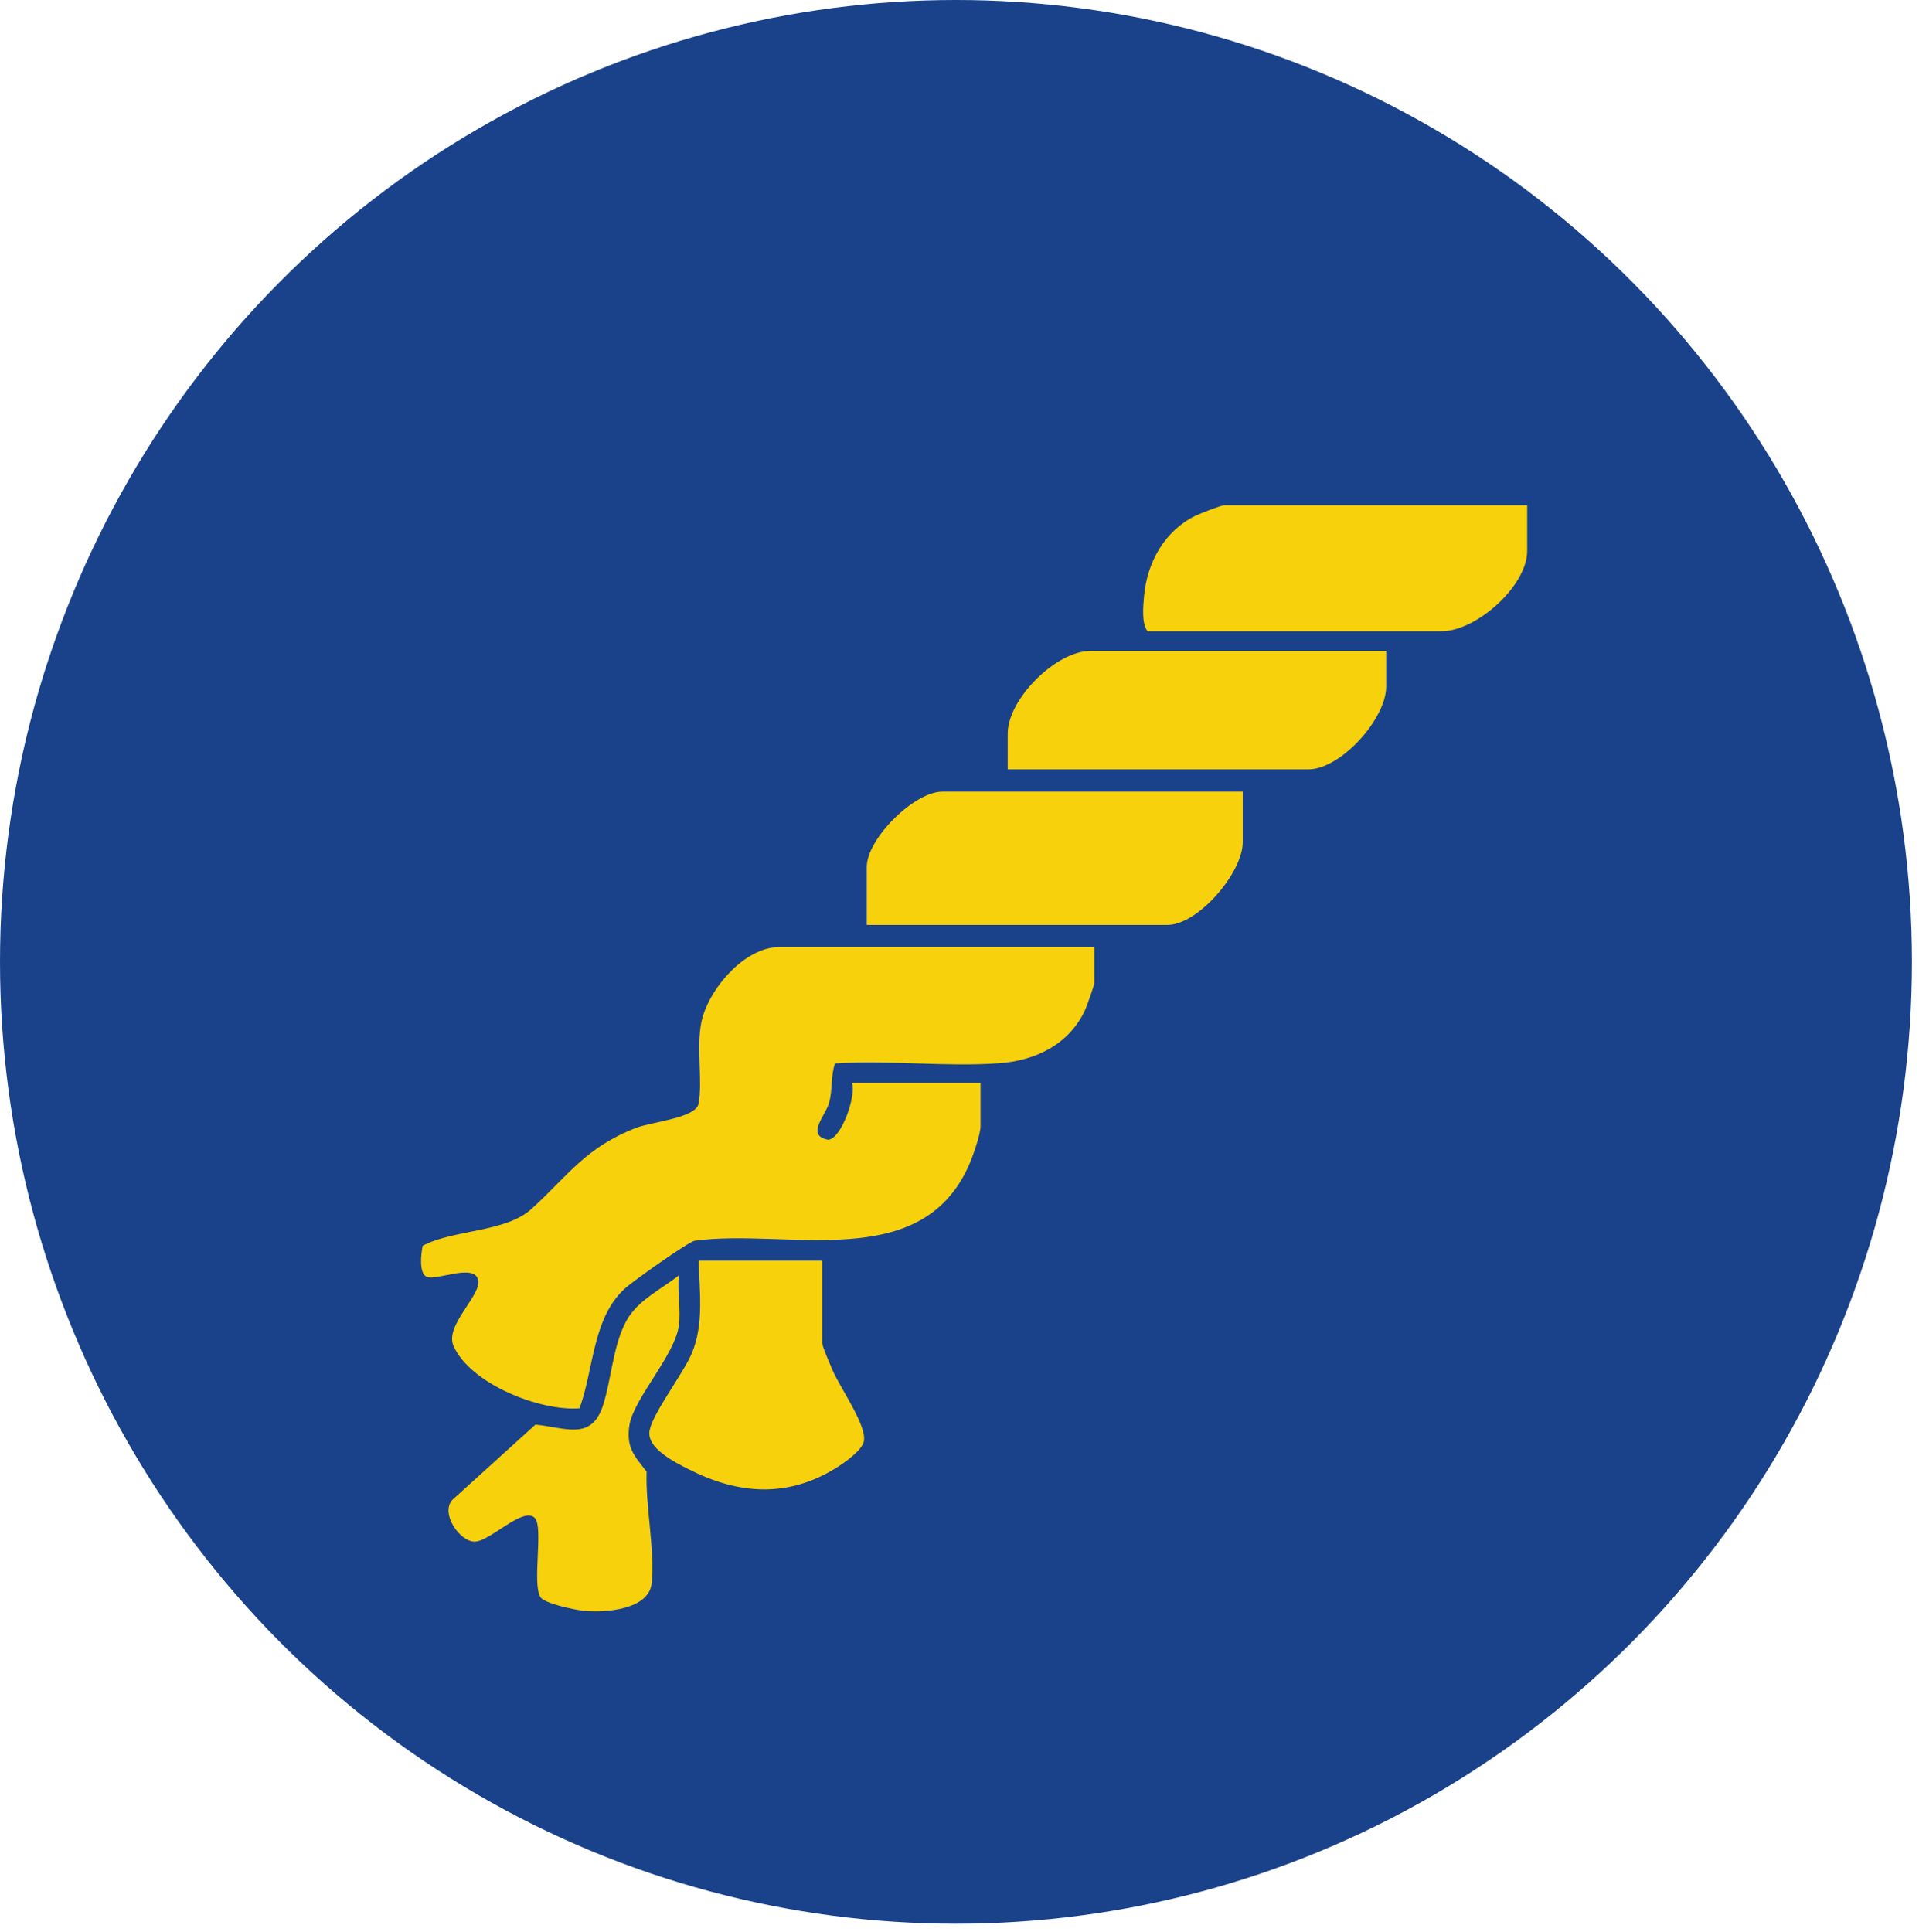
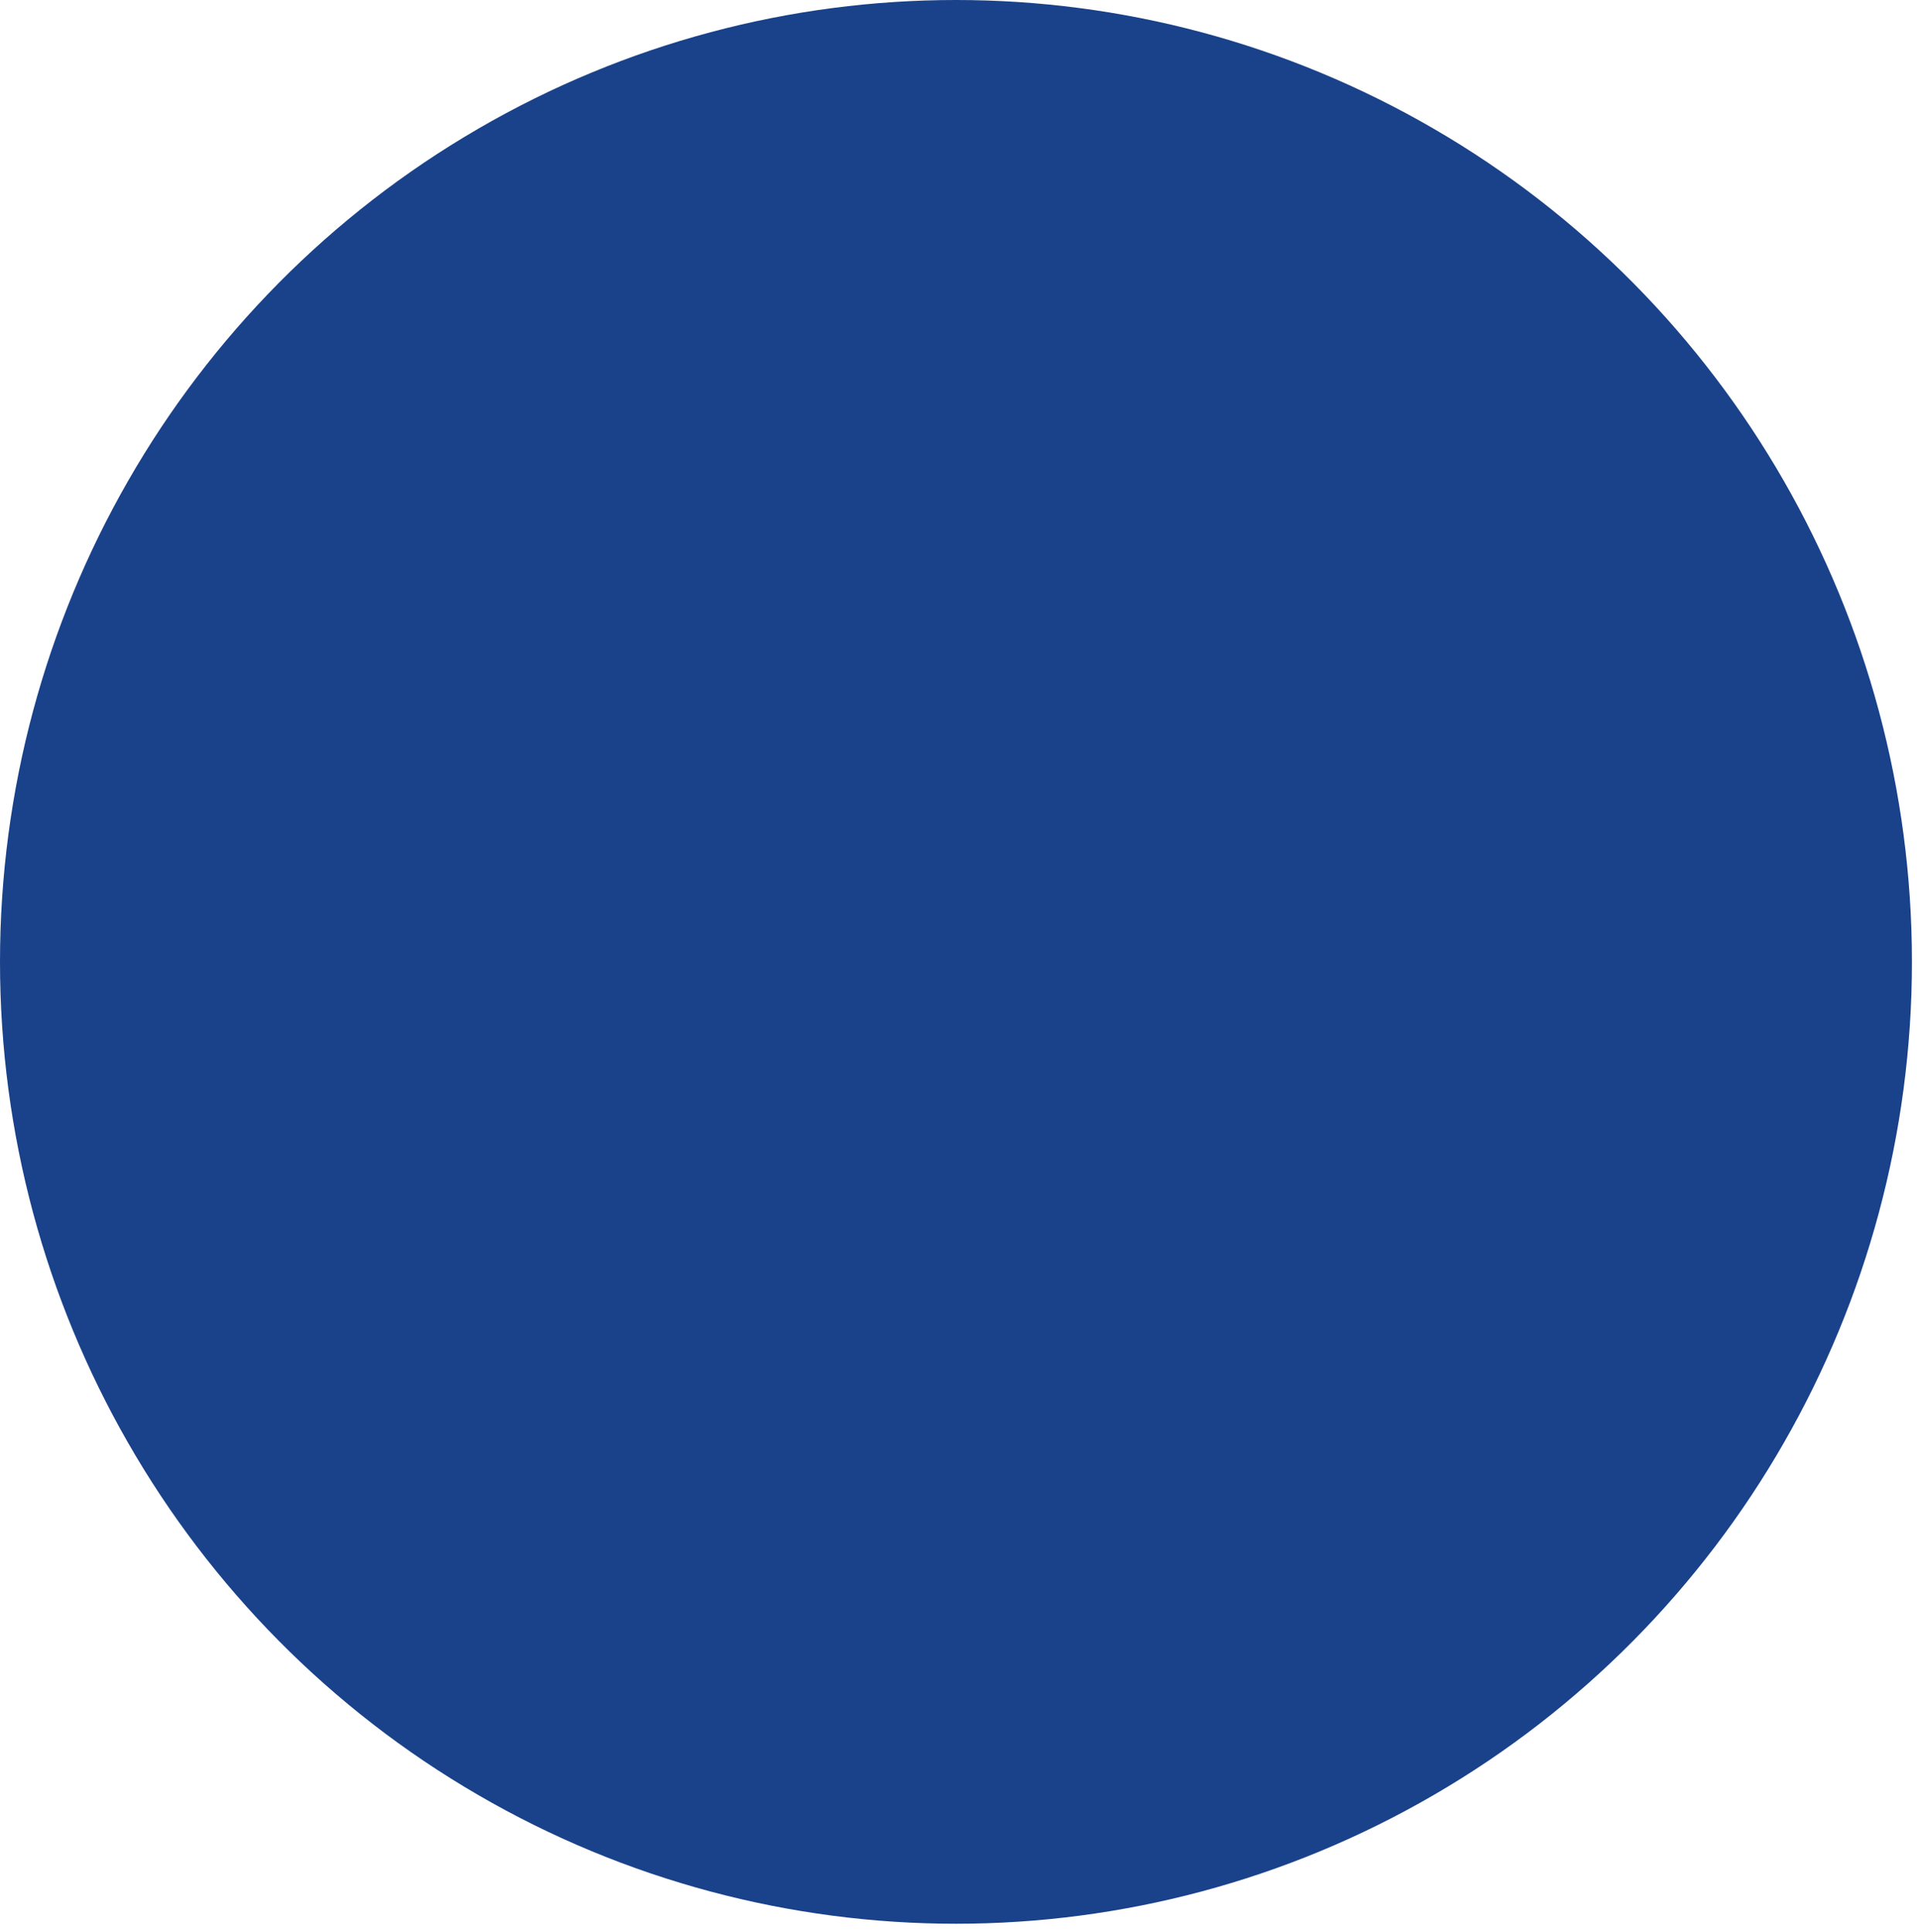
<svg xmlns="http://www.w3.org/2000/svg" fill="none" viewBox="0 0 144 145" height="145" width="144">
  <ellipse fill="#1A428A" ry="72.18" rx="71.735" cy="72.18" cx="71.735" />
  <g clip-path="url(#clip0_3463_1808)">
-     <path fill="#F8D10D" d="M82.119 71.073V73.758C82.119 73.924 81.538 75.557 81.409 75.829C80.195 78.385 77.718 79.583 74.98 79.786C70.998 80.078 66.676 79.531 62.657 79.806C62.319 80.778 62.498 81.771 62.206 82.783C61.938 83.716 60.435 85.228 62.156 85.529C63.153 85.433 64.266 82.201 63.929 81.261H73.579V84.502C73.579 85.143 72.977 86.846 72.681 87.497C69.037 95.591 59.027 92.163 52.134 93.106C51.665 93.171 47.536 96.118 46.949 96.637C44.442 98.857 44.571 102.745 43.485 105.682C40.505 105.909 35.293 103.846 34.031 101C33.344 99.451 36.185 97.165 35.875 96.024C35.536 94.779 32.711 96.152 32.005 95.806C31.424 95.521 31.596 94.052 31.722 93.48C34.048 92.253 37.941 92.495 39.897 90.709C42.637 88.207 43.929 86.111 47.732 84.636C48.9 84.183 52.215 83.899 52.416 82.827C52.741 81.085 52.233 78.732 52.624 76.737C53.103 74.305 55.843 71.071 58.454 71.071H82.119V71.073Z" />
    <path fill="#F8D10D" d="M93.254 59.404V63.202C93.254 65.489 89.907 69.408 87.593 69.408H65.042V65.056C65.042 62.942 68.603 59.406 70.703 59.406H93.254V59.404Z" />
    <path fill="#F8D10D" d="M114.598 37.917V41.345C114.598 43.97 110.779 47.365 108.196 47.365H86.108C85.649 46.776 85.783 45.475 85.852 44.703C86.078 42.208 87.385 39.845 89.686 38.712C90.023 38.546 91.617 37.917 91.86 37.917H114.598Z" />
    <path fill="#F8D10D" d="M104.017 48.845V51.53C104.017 53.935 100.615 57.736 98.171 57.736H75.619V55.051C75.619 52.455 79.242 48.845 81.838 48.845H104.017Z" />
    <path fill="#F8D10D" d="M61.702 94.596V100.802C61.702 101.052 62.314 102.445 62.47 102.814C63.018 104.113 65.081 106.996 64.821 108.171C64.667 108.862 63.338 109.785 62.728 110.163C59.081 112.42 55.391 112.143 51.677 110.255C50.631 109.723 48.481 108.664 48.746 107.332C49.011 106.001 51.248 103.104 51.9 101.579C52.84 99.382 52.483 96.912 52.423 94.599H61.704L61.702 94.596Z" />
-     <path fill="#F8D10D" d="M50.936 99.505C50.621 101.715 47.551 104.964 47.236 106.926C46.964 108.614 47.584 109.22 48.521 110.438C48.431 113.058 49.141 116.218 48.905 118.777C48.719 120.786 45.456 121.036 43.815 120.875C43.165 120.811 40.869 120.336 40.561 119.861C39.907 118.841 40.804 114.59 40.127 113.905C39.255 113.021 36.765 115.681 35.625 115.684C34.484 115.686 33.031 113.558 33.944 112.551L40.177 106.907C42.342 107.092 44.362 108.176 45.24 105.486C45.892 103.489 45.989 100.955 47.011 99.102C47.859 97.563 49.599 96.769 50.938 95.707C50.819 96.892 51.102 98.357 50.938 99.505H50.936Z" />
  </g>
  <defs>
    <clipPath id="clip0_3463_1808">
-       <rect transform="translate(31.598 37.917)" fill="white" height="83" width="83" />
-     </clipPath>
+       </clipPath>
  </defs>
</svg>